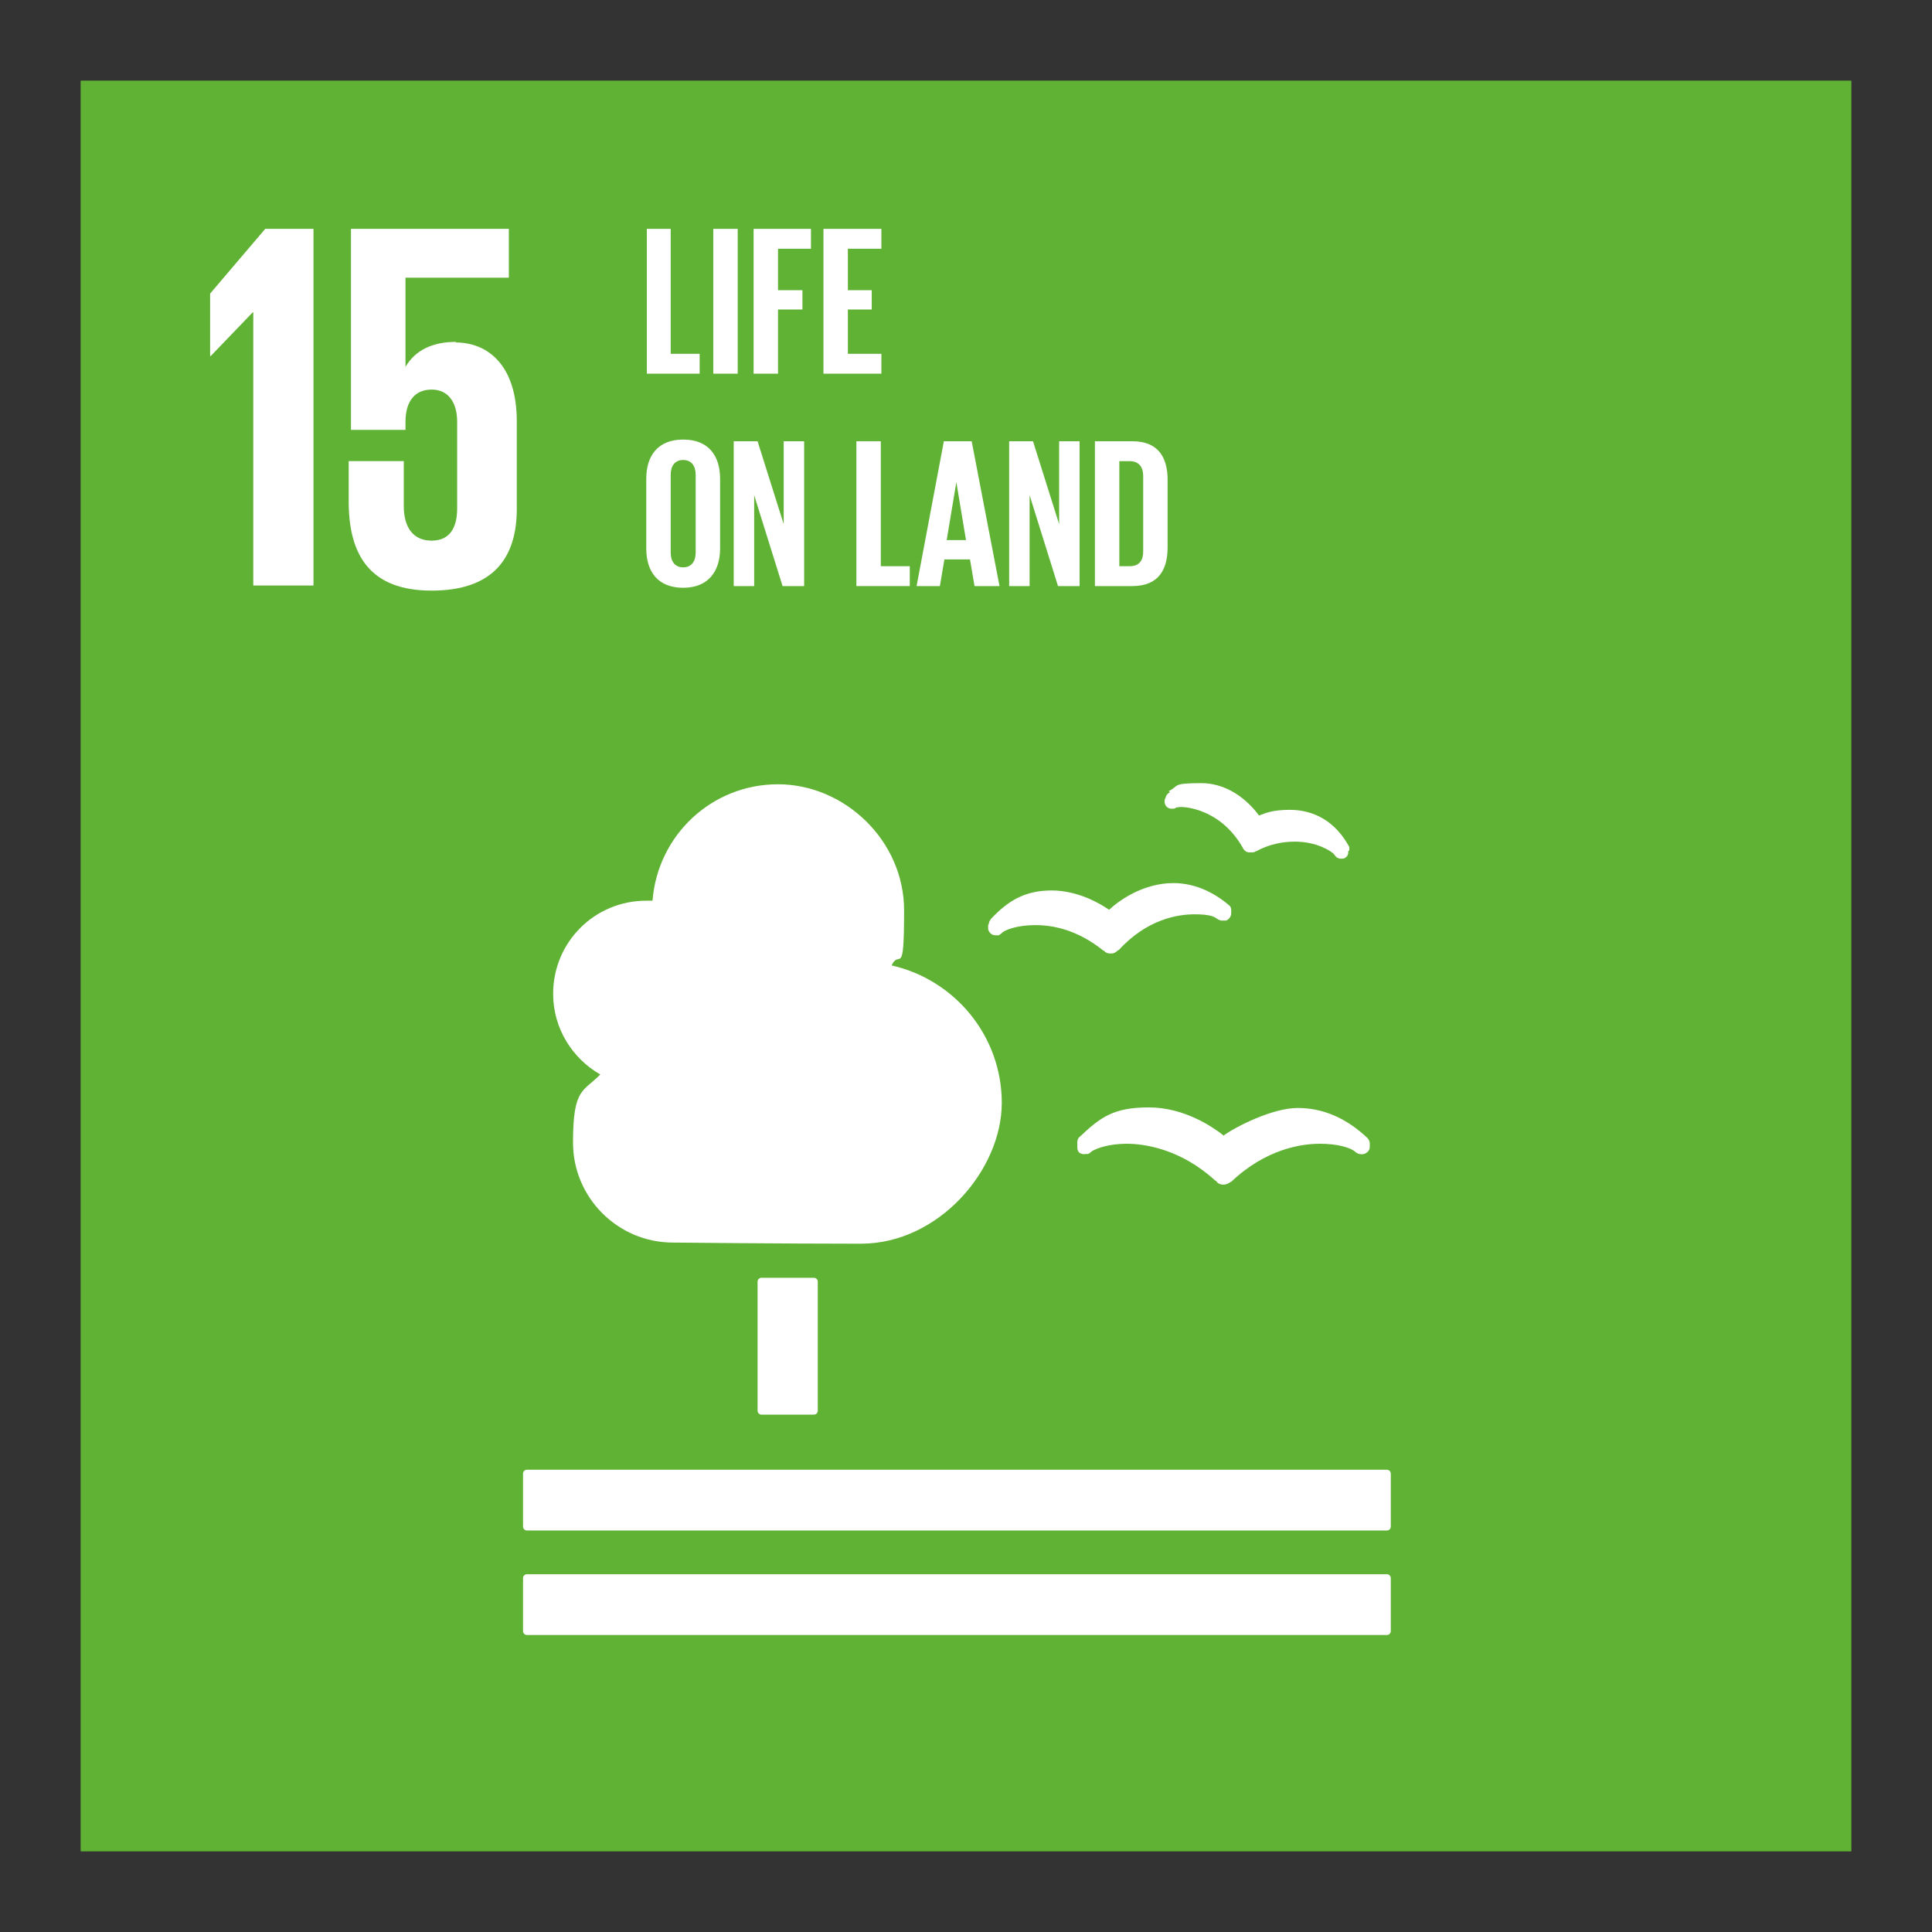
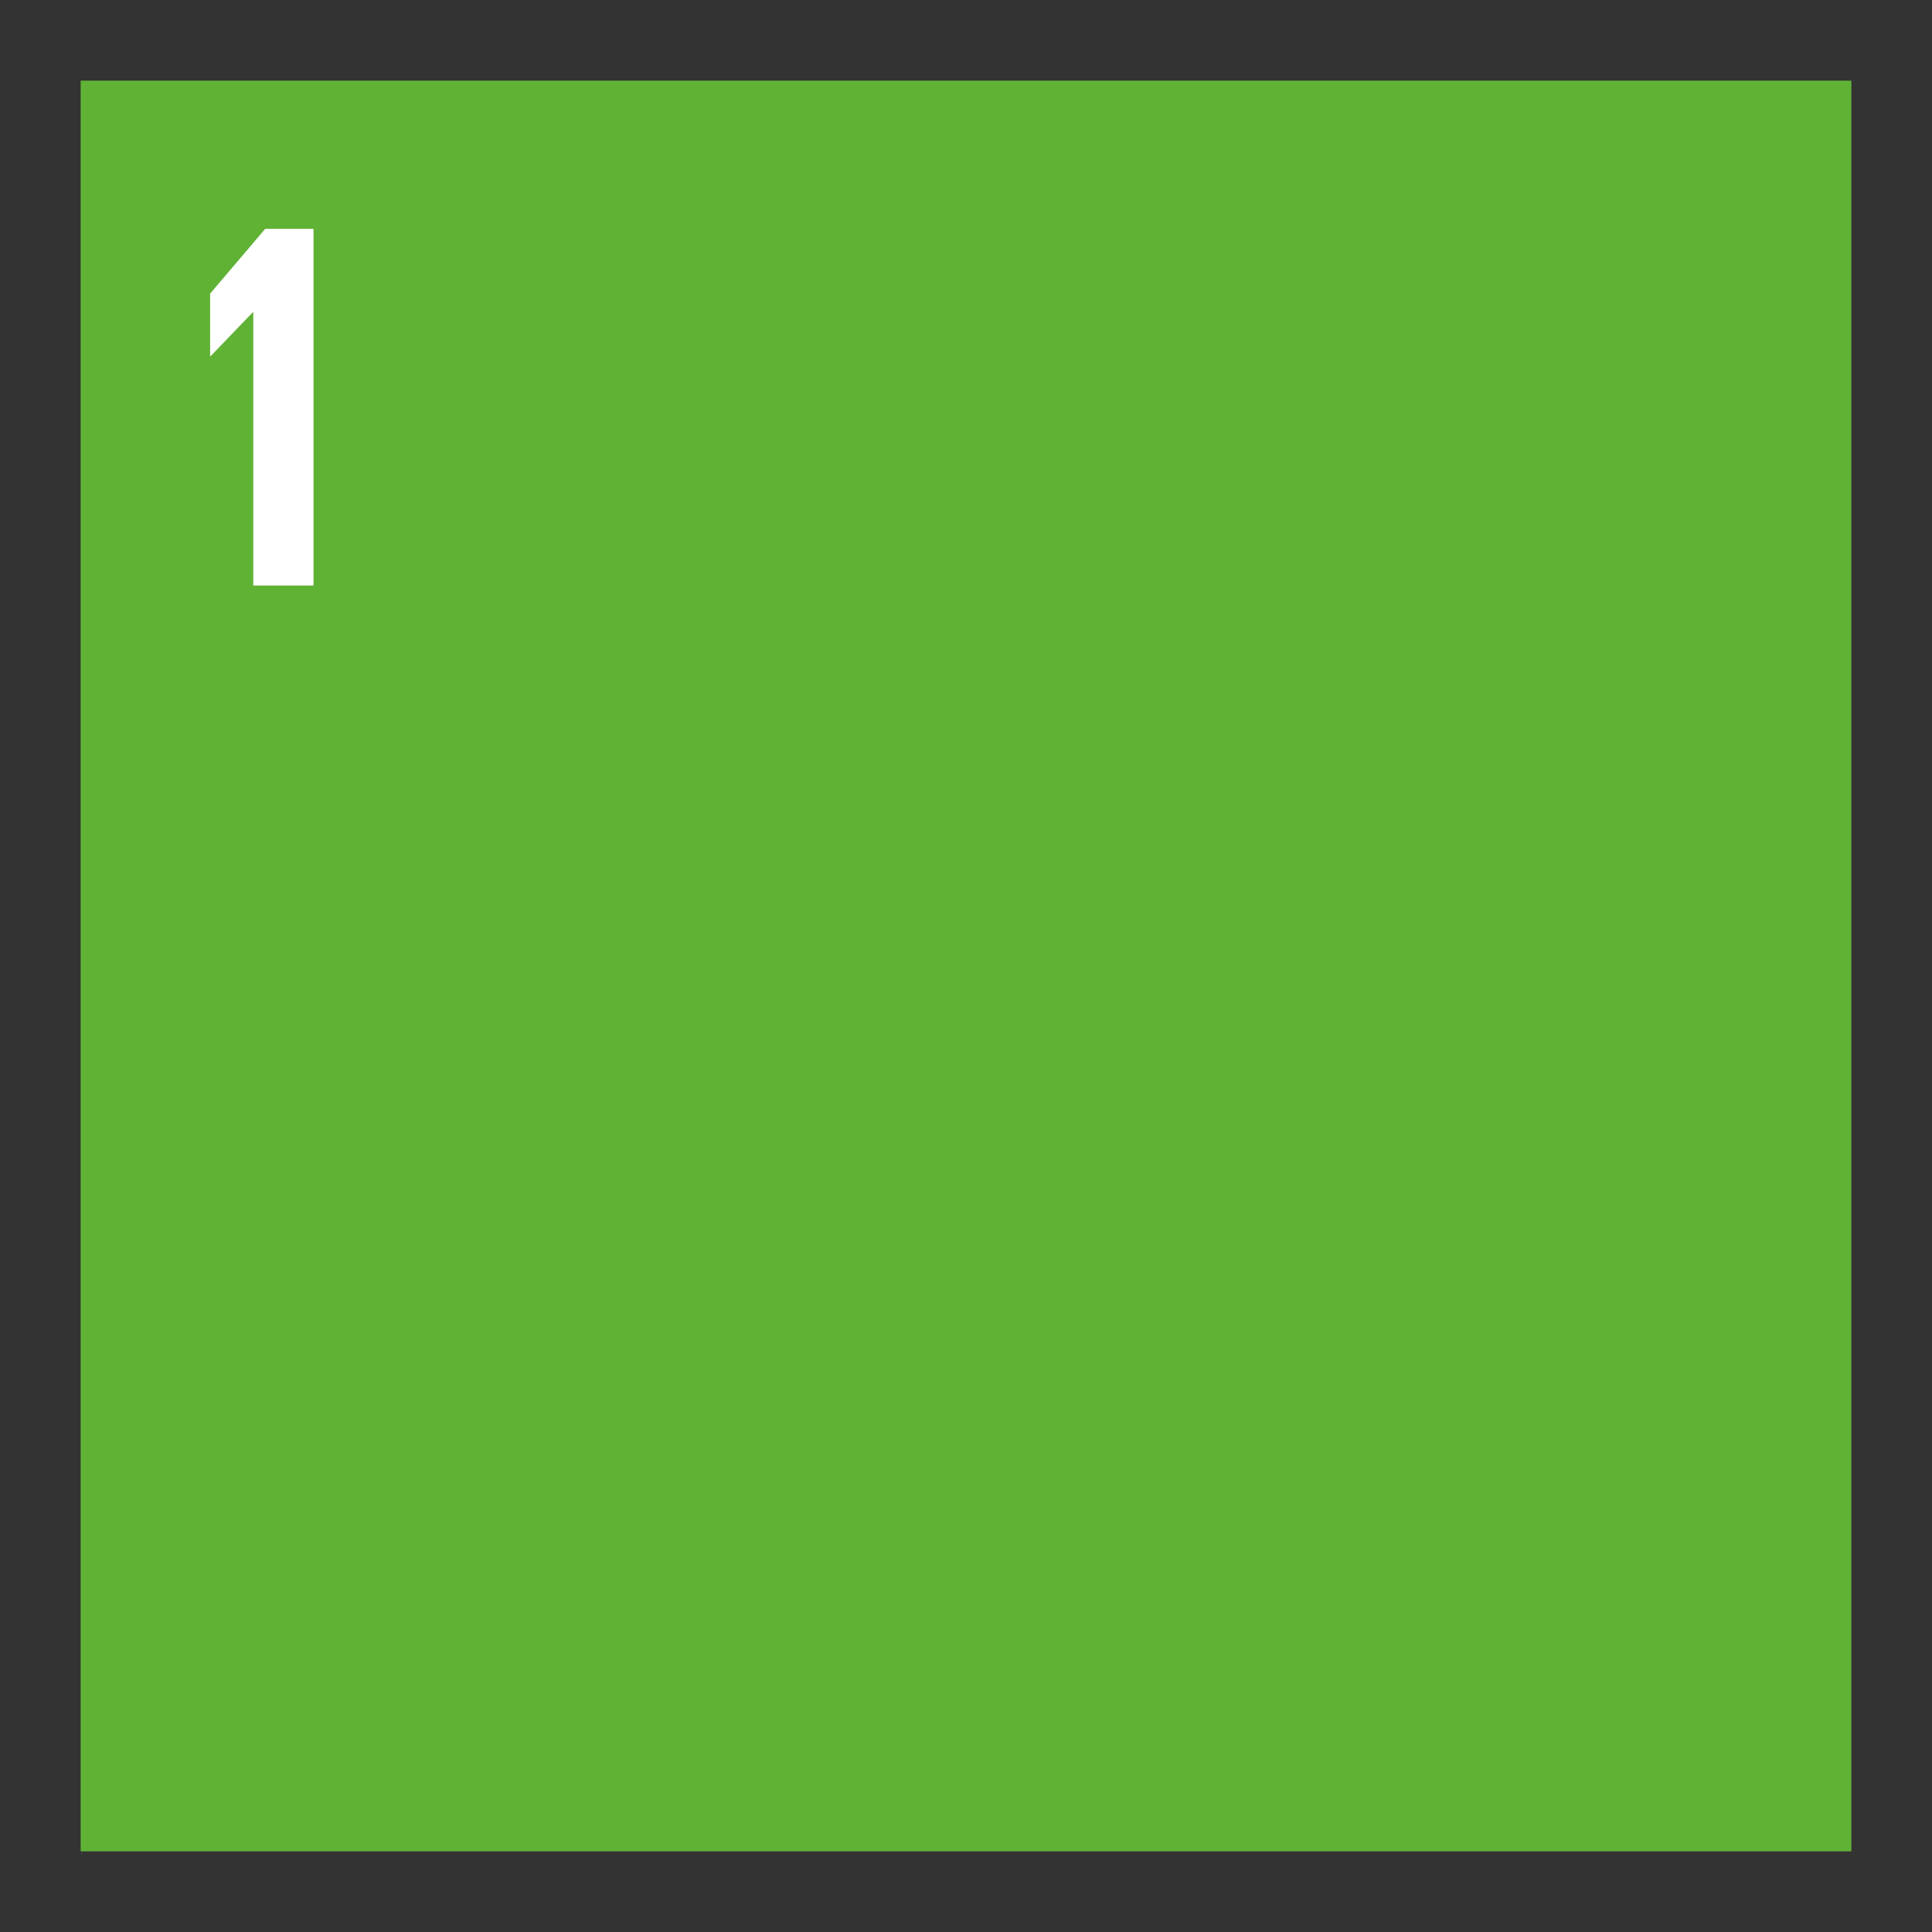
<svg xmlns="http://www.w3.org/2000/svg" id="Camada_1" version="1.1" viewBox="0 0 340.2 340.2">
  <rect x="0" y="0" width="340.2" height="340.2" fill="#333333" stroke="none" />
  <defs>
    <style>
      .st0 {
        fill: #fff;
      }

      .st1 {
        fill: #60b234;
      }

      .st2 {
        fill: none;
      }

      .st3 {
        clip-path: url(#clippath);
      }
    </style>
    <clipPath id="clippath">
-       <rect class="st2" width="340.2" height="340.2" />
-     </clipPath>
+       </clipPath>
  </defs>
  <rect class="st1" x="14.2" y="14.2" width="311.8" height="311.8" />
  <polygon class="st0" points="37 51.7 37 62.7 37.1 62.7 44.5 55 44.6 55 44.6 103.1 55.2 103.1 55.2 40.3 46.7 40.3 37 51.7" />
  <g class="st3">
    <path class="st0" d="M80.3,60.2c-4.2,0-7.2,1.5-8.9,4.4h0v-15.7h18.2v-8.6h-27.8v35.4h9.6v-1.4c0-3.7,1.7-5.7,4.6-5.7s4.5,2.2,4.5,5.7v15.2c0,3.3-1.2,5.7-4.5,5.7s-4.9-2.4-4.9-6.1v-7.9h-9.7v7.1c0,9.5,3.8,15.7,14.6,15.7s15-5.7,15-14.4v-15.4c0-9.9-5.1-13.9-10.8-13.9" />
    <path class="st0" d="M143.3,225c.4,0,.7.3.7.7v22.7c0,.4-.3.7-.7.7h-9.2c-.4,0-.7-.3-.7-.7v-22.7c0-.4.3-.7.7-.7h9.2Z" />
    <path class="st0" d="M244.2,258.8H92.8c-.4,0-.7.3-.7.7v9.3c0,.4.3.7.7.7h151.4c.4,0,.7-.3.7-.7v-9.3c0-.4-.3-.7-.7-.7" />
    <path class="st0" d="M244.2,277.2H92.8c-.4,0-.7.3-.7.7v9.3c0,.4.3.7.7.7h151.4c.4,0,.7-.3.7-.7v-9.3c0-.4-.3-.7-.7-.7" />
    <path class="st0" d="M215.4,199.9c-1.9-1.5-6.9-4.9-13.1-4.9s-8.5,1.7-12.2,5.2c-.3.2-.4.6-.4,1v.8c0,.4.1.8.4,1,.3.2.7.3,1.1.2,0,0,.2,0,.3,0,.3,0,.5-.3.8-.5.8-.5,3-1.3,6.1-1.3s9.5.9,15.6,6.5h.1c.3.5.8.7,1.3.7s1-.2,1.3-.5h.1c6.1-5.8,12.4-6.7,15.6-6.7s5.3.7,6.1,1.3c.2.2.5.4.8.5.1,0,.5.1.9,0,.6-.2,1-.7,1-1.2v-.7c0-.3-.2-.7-.4-.9-3.7-3.5-7.8-5.3-12.3-5.3s-11.1,3.4-13.1,4.9" />
    <path class="st0" d="M206,139.5c-.3.2-.6.4-.7.8l-.2.5c-.1.4,0,.8.2,1.1.2.3.6.5.9.5,0,0,.1,0,.2,0,.3,0,.5,0,.7-.2.1,0,.4-.1.9-.1s6.8.2,10.8,7.1h0c.2.5.6.8,1,.9.1,0,.3,0,.5,0,.3,0,.6,0,.8-.2h.1c2.2-1.2,4.5-1.7,6.8-1.7,3.8,0,6.3,1.6,6.9,2.2.1.2.3.4.5.6.1,0,.4.2.5.2,0,0,.1,0,.2,0,0,0,0,0,.1,0,.2,0,.4,0,.6-.1.3-.2.5-.4.6-.8v-.4c.2-.1.2-.2.2-.4,0-.2,0-.5-.2-.7-2.9-5.1-7.2-6.2-10.3-6.2s-4.3.6-5.4,1c-1.4-1.9-4.9-5.7-10.2-5.7s-3.8.5-5.7,1.4" />
-     <path class="st0" d="M174,162.8v.7c0,.4.3.8.6,1,.3.2.7.2,1,.2,0,0,.2,0,.2,0,.3-.1.5-.3.7-.5.6-.5,2.7-1.3,5.8-1.3s7.4.8,12,4.5h.1c.3.4.7.5,1.2.5h.1c.5,0,.9-.3,1.2-.6h.1c5-5.5,10.5-6.3,13.3-6.3s3.4.4,3.9.7c.2.2.5.3.8.4,0,0,.3,0,.6,0,0,0,.2,0,.3,0,.5-.2.9-.7.9-1.3v-.6c0-.4-.2-.7-.5-.9-3-2.5-6.3-3.8-9.7-3.8-5.3,0-9.6,3.1-11.3,4.7-1.6-1.1-5.5-3.4-10.1-3.4s-7.6,1.7-10.7,5c-.2.3-.4.6-.4,1" />
-     <path class="st0" d="M97.4,175c0-9.1,7.3-16.4,16.4-16.4s.7,0,1.1,0c.9-11.5,10.4-20.5,22.1-20.5s22.2,9.9,22.2,22.2-.8,6.7-2.2,9.7c11.1,2.5,19.4,12.4,19.4,24.2s-11.1,24.8-24.8,24.8-33.1-.2-33.1-.2c-9.7,0-17.6-7.9-17.6-17.6s1.8-8.9,4.8-12c-4.9-2.8-8.3-8.1-8.3-14.2" />
    <polygon class="st0" points="113.9 40.3 118.1 40.3 118.1 62.3 123.2 62.3 123.2 65.8 113.9 65.8 113.9 40.3" />
    <rect class="st0" x="125.6" y="40.3" width="4.3" height="25.5" />
    <polygon class="st0" points="132.7 40.3 142.8 40.3 142.8 43.8 137 43.8 137 51.1 141.3 51.1 141.3 54.5 137 54.5 137 65.8 132.7 65.8 132.7 40.3" />
    <polygon class="st0" points="145 40.3 155.2 40.3 155.2 43.8 149.3 43.8 149.3 51.1 153.5 51.1 153.5 54.5 149.3 54.5 149.3 62.3 155.2 62.3 155.2 65.8 145 65.8 145 40.3" />
    <path class="st0" d="M122.5,97.3v-13.7c0-1.5-.7-2.6-2.2-2.6s-2.2,1.1-2.2,2.6v13.7c0,1.5.7,2.6,2.2,2.6s2.2-1.1,2.2-2.6M113.8,96.6v-12.3c0-4,2-6.9,6.5-6.9s6.5,2.9,6.5,6.9v12.3c0,3.9-2,6.9-6.5,6.9s-6.5-2.9-6.5-6.9" />
    <polygon class="st0" points="132.8 87.2 132.8 103.2 129.2 103.2 129.2 77.7 133.4 77.7 138 92.3 138 77.7 141.6 77.7 141.6 103.2 137.8 103.2 132.8 87.2" />
    <polygon class="st0" points="150.8 77.7 155.1 77.7 155.1 99.7 160.2 99.7 160.2 103.2 150.8 103.2 150.8 77.7" />
    <path class="st0" d="M166.7,95.1h3.4l-1.7-10.2h0l-1.7,10.2ZM161.4,103.2l4.8-25.5h4.9l4.9,25.5h-4.4l-.8-4.7h-4.5l-.8,4.7h-4.1Z" />
-     <polygon class="st0" points="181.3 87.2 181.3 103.2 177.7 103.2 177.7 77.7 181.9 77.7 186.5 92.3 186.5 77.7 190.1 77.7 190.1 103.2 186.3 103.2 181.3 87.2" />
-     <path class="st0" d="M198.9,99.7c1.8,0,2.4-1.1,2.4-2.6v-13.3c0-1.5-.7-2.6-2.4-2.6h-1.8v18.5h1.8ZM205.6,84.6v11.8c0,3.9-1.6,6.8-6.2,6.8h-6.6v-25.5h6.6c4.6,0,6.2,2.9,6.2,6.8" />
  </g>
</svg>